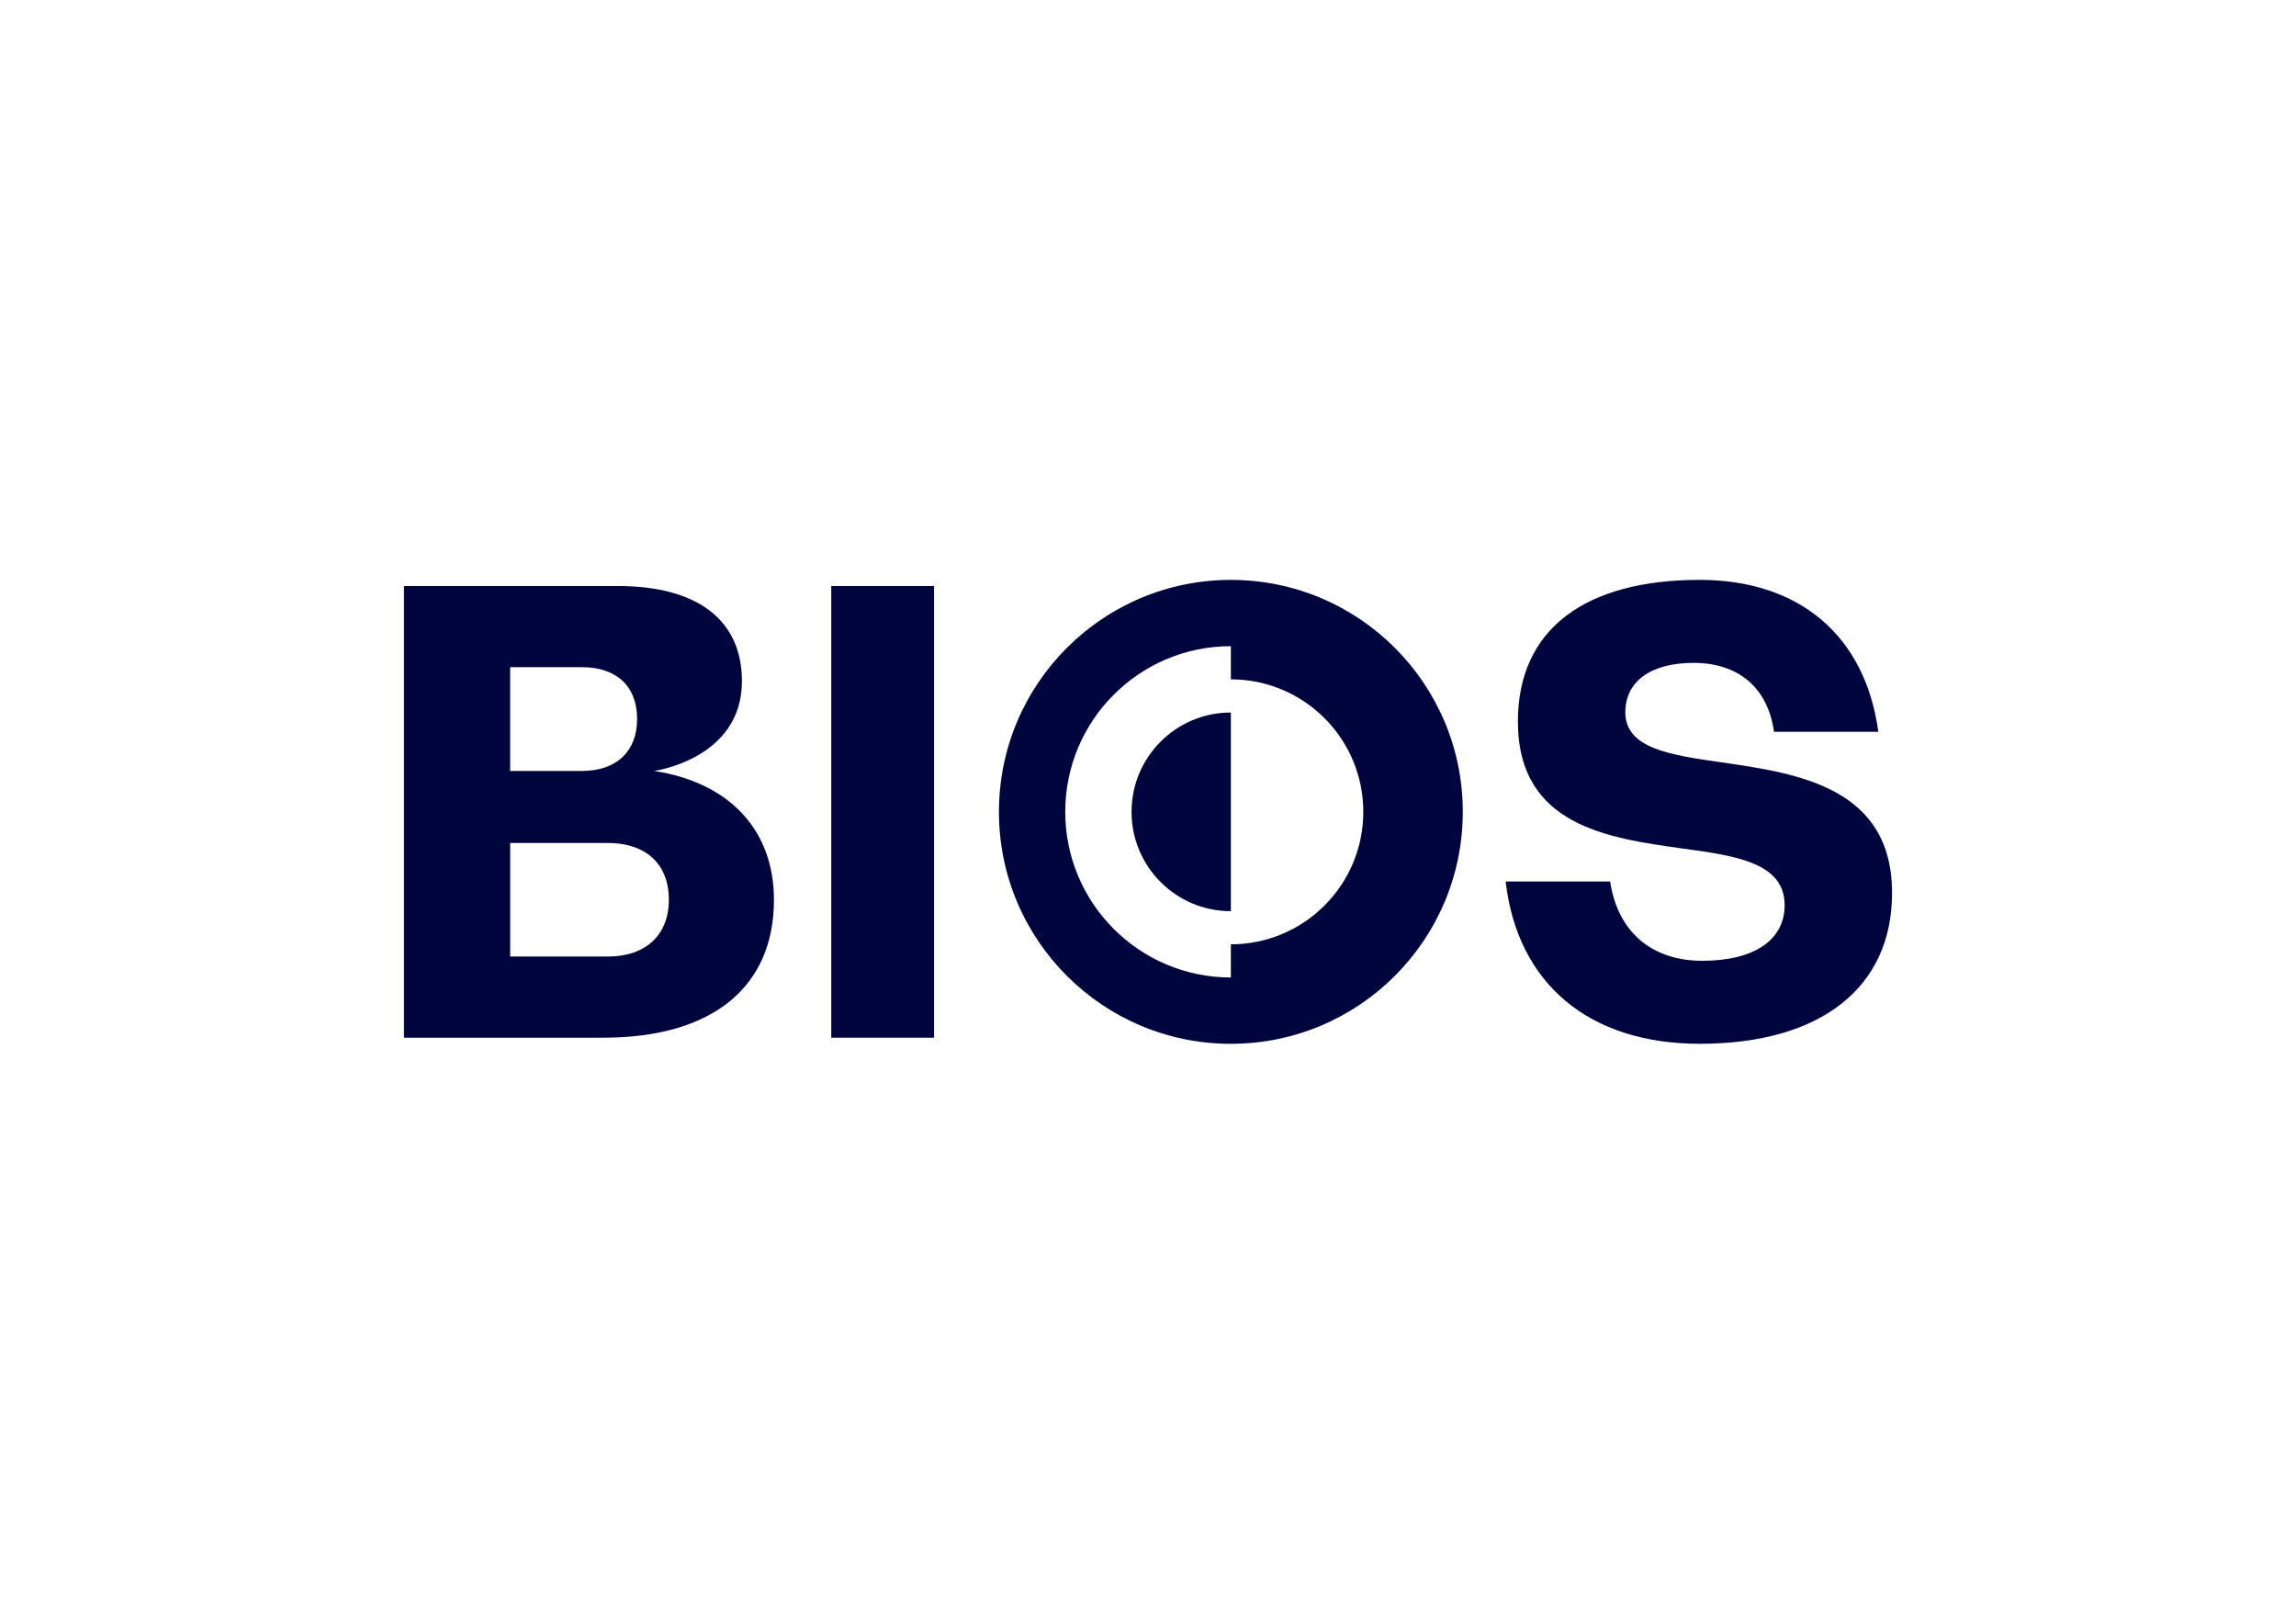
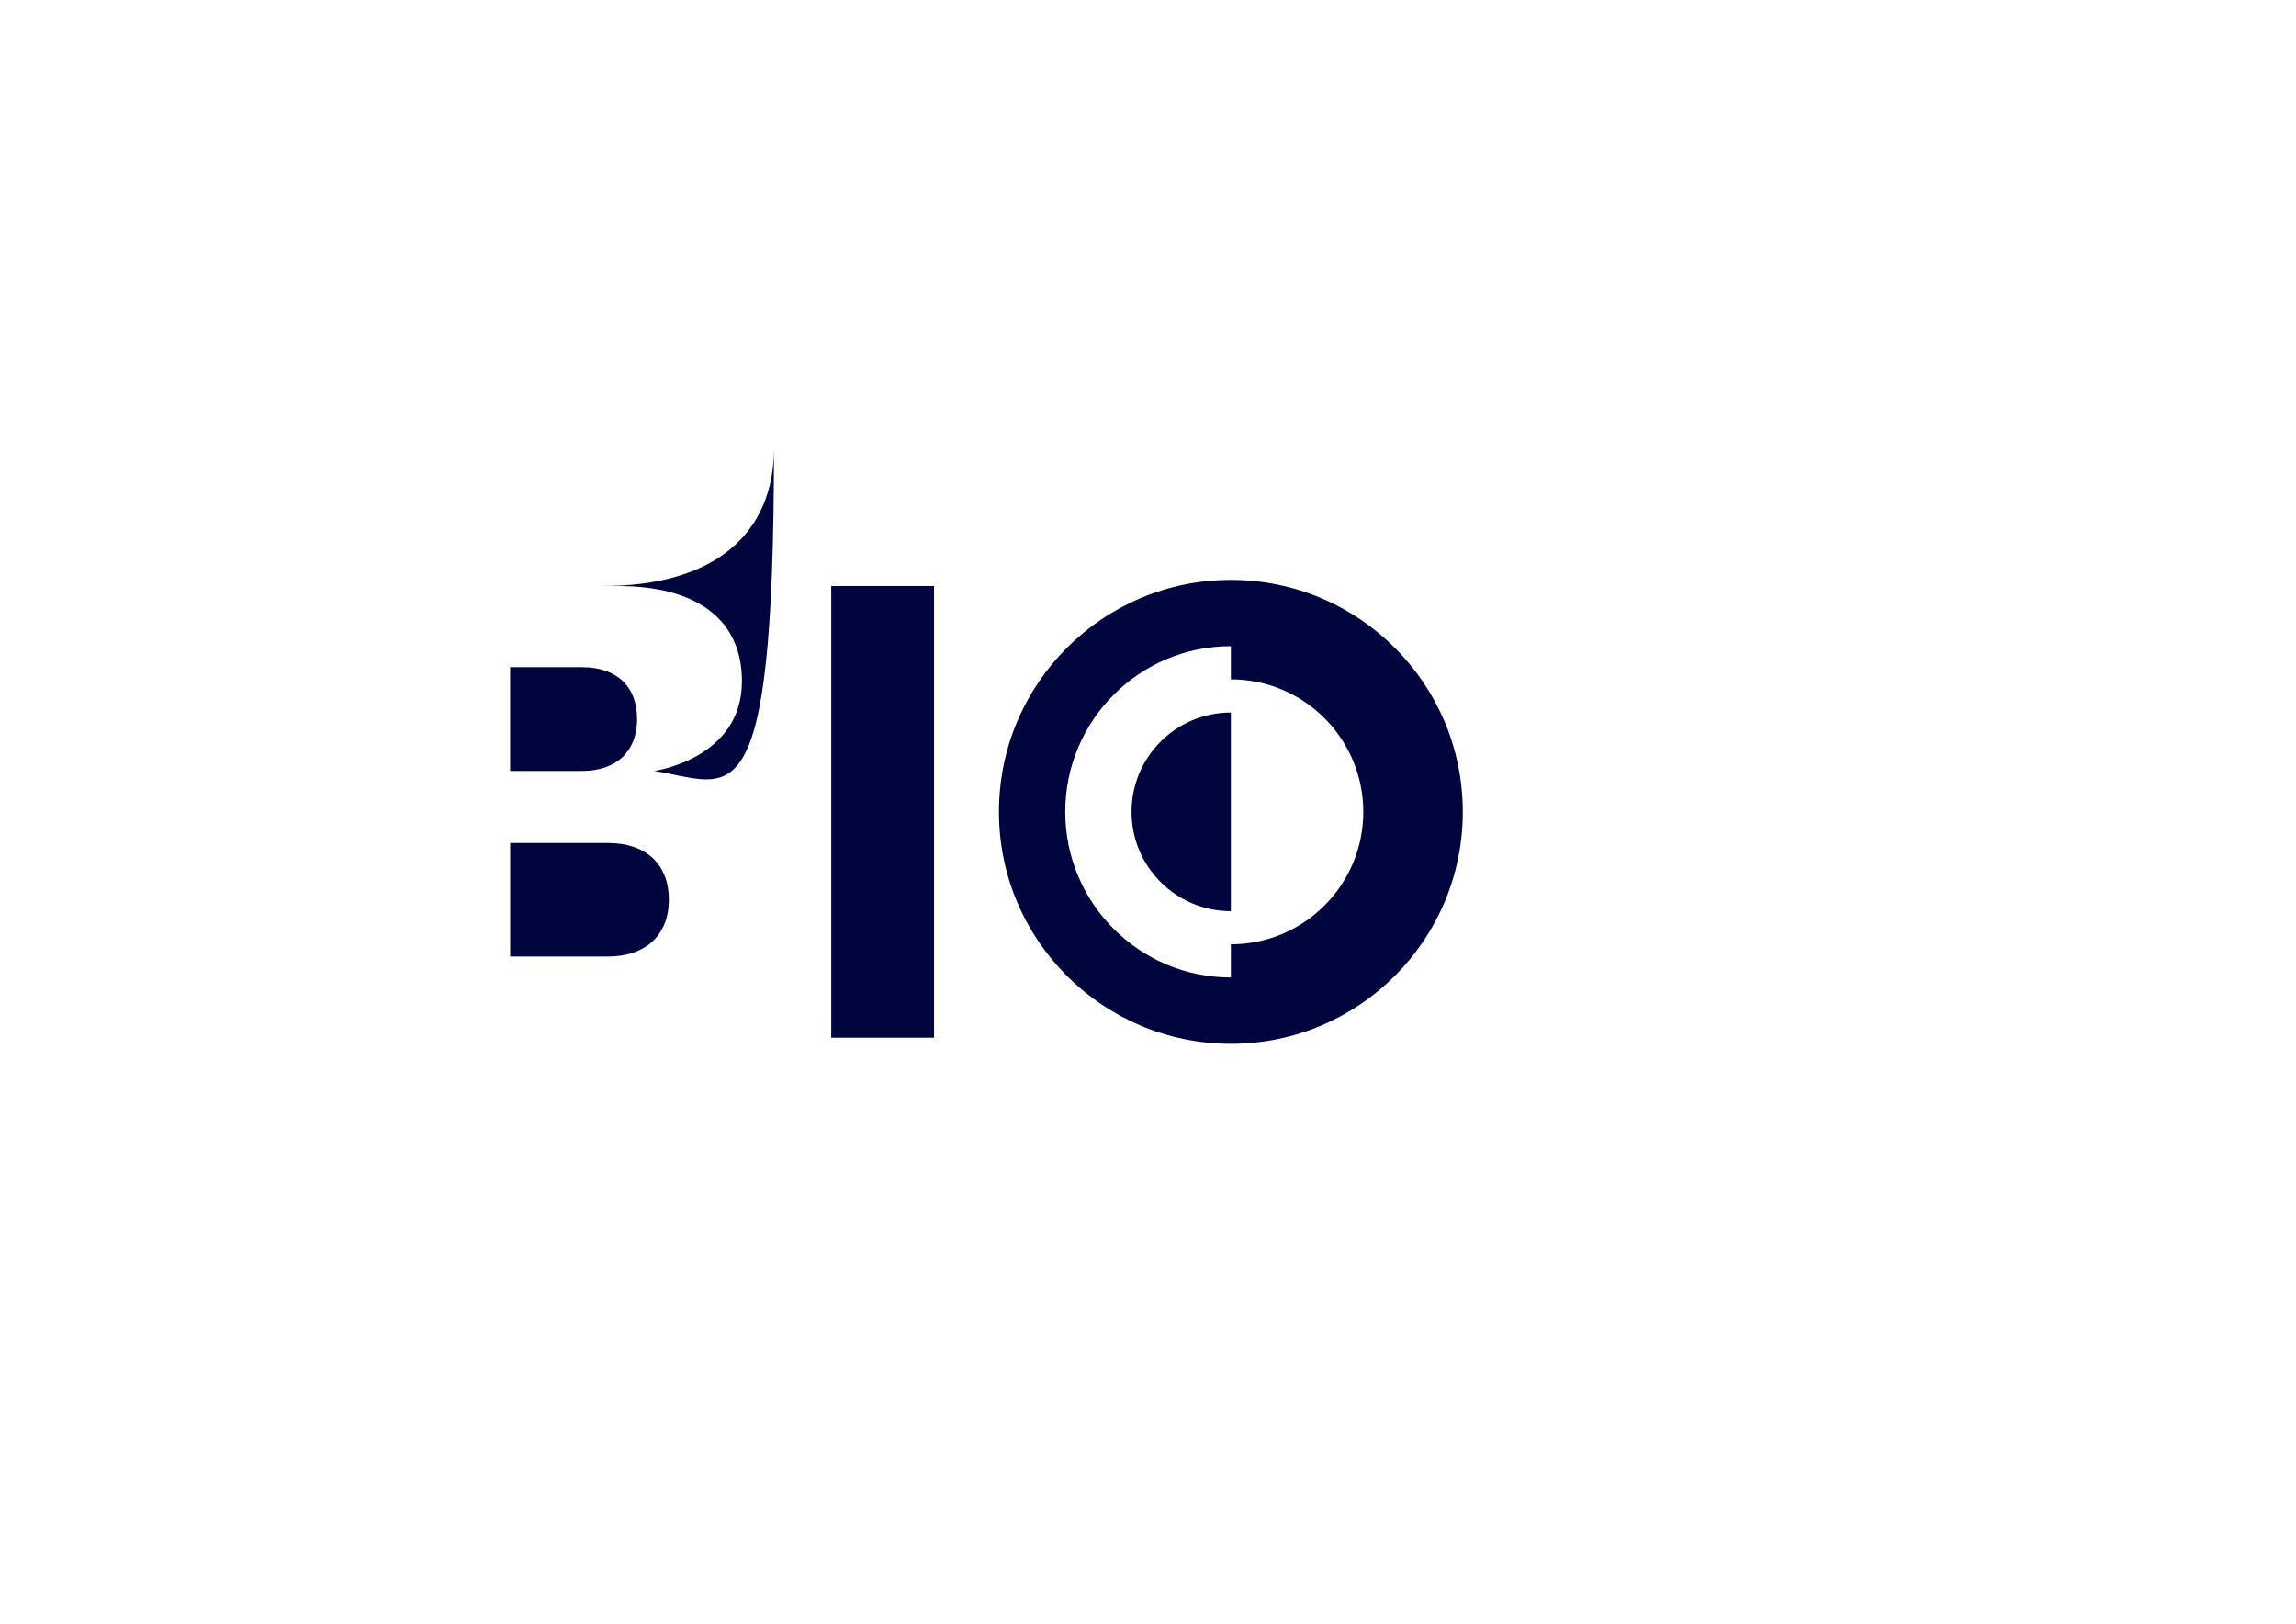
<svg xmlns="http://www.w3.org/2000/svg" version="1.1" id="Layer_1" x="0px" y="0px" viewBox="0 0 841.89 595.28" style="enable-background:new 0 0 841.89 595.28;" xml:space="preserve">
  <style type="text/css">
	.st0{fill:#00053D;}
</style>
  <path class="st0" d="M451.33,334.05v-72.83c-20.11,0-36.42,16.3-36.42,36.41C414.91,317.75,431.21,334.05,451.33,334.05   M499.89,297.64c0,26.82-21.74,48.56-48.56,48.56v12.16c-33.54,0-60.73-27.19-60.73-60.73c0-33.54,27.19-60.73,60.73-60.73v12.16  C478.15,249.07,499.89,270.82,499.89,297.64 M536.37,297.64c0-46.97-38.07-85.04-85.04-85.04s-85.04,38.07-85.04,85.04  s38.07,85.04,85.04,85.04S536.37,344.6,536.37,297.64" />
-   <path class="st0" d="M650.49,268.28h38.24c-4.71-35.05-28.81-55.69-65.46-55.69c-41.85,0-66.69,17.9-66.69,51.92  c0,38.27,33.12,42.74,60.2,46.55c20.14,2.69,37.6,5.37,37.6,20.81c0,12.76-11.19,20.37-30.21,20.37c-18.7,0-31.03-10.8-33.77-29.06  h-38.32c4.37,37.51,30.6,59.49,71.2,59.49c44.31,0,70.49-20.59,70.49-55.28c0-38.71-34.46-43.86-62.44-47.89  c-19.02-2.69-35.36-5.15-35.36-18.35c0-11.41,9.4-18.13,25.06-18.13C637.57,243.03,648.27,252.28,650.49,268.28" />
-   <path class="st0" d="M239.87,282.64c0,0,32.18-4.38,32.18-32.89c0-21.93-15.61-34.91-45.6-34.91h-78.33v165.6h72.96  c40.5,0,62.71-18.8,62.71-50.58C283.79,304.73,267.94,286.98,239.87,282.64z M187.06,244.6h26.41c12.53,0,20.14,6.94,20.14,19.02  c0,11.86-7.61,19.02-20.14,19.02h-26.41V244.6z M222.87,350.68h-35.8v-41.63h35.8c13.87,0,22.38,7.61,22.38,20.81  C245.25,342.84,236.74,350.68,222.87,350.68z" />
+   <path class="st0" d="M239.87,282.64c0,0,32.18-4.38,32.18-32.89c0-21.93-15.61-34.91-45.6-34.91h-78.33h72.96  c40.5,0,62.71-18.8,62.71-50.58C283.79,304.73,267.94,286.98,239.87,282.64z M187.06,244.6h26.41c12.53,0,20.14,6.94,20.14,19.02  c0,11.86-7.61,19.02-20.14,19.02h-26.41V244.6z M222.87,350.68h-35.8v-41.63h35.8c13.87,0,22.38,7.61,22.38,20.81  C245.25,342.84,236.74,350.68,222.87,350.68z" />
  <rect x="304.8" y="214.84" class="st0" width="37.69" height="165.6" />
</svg>